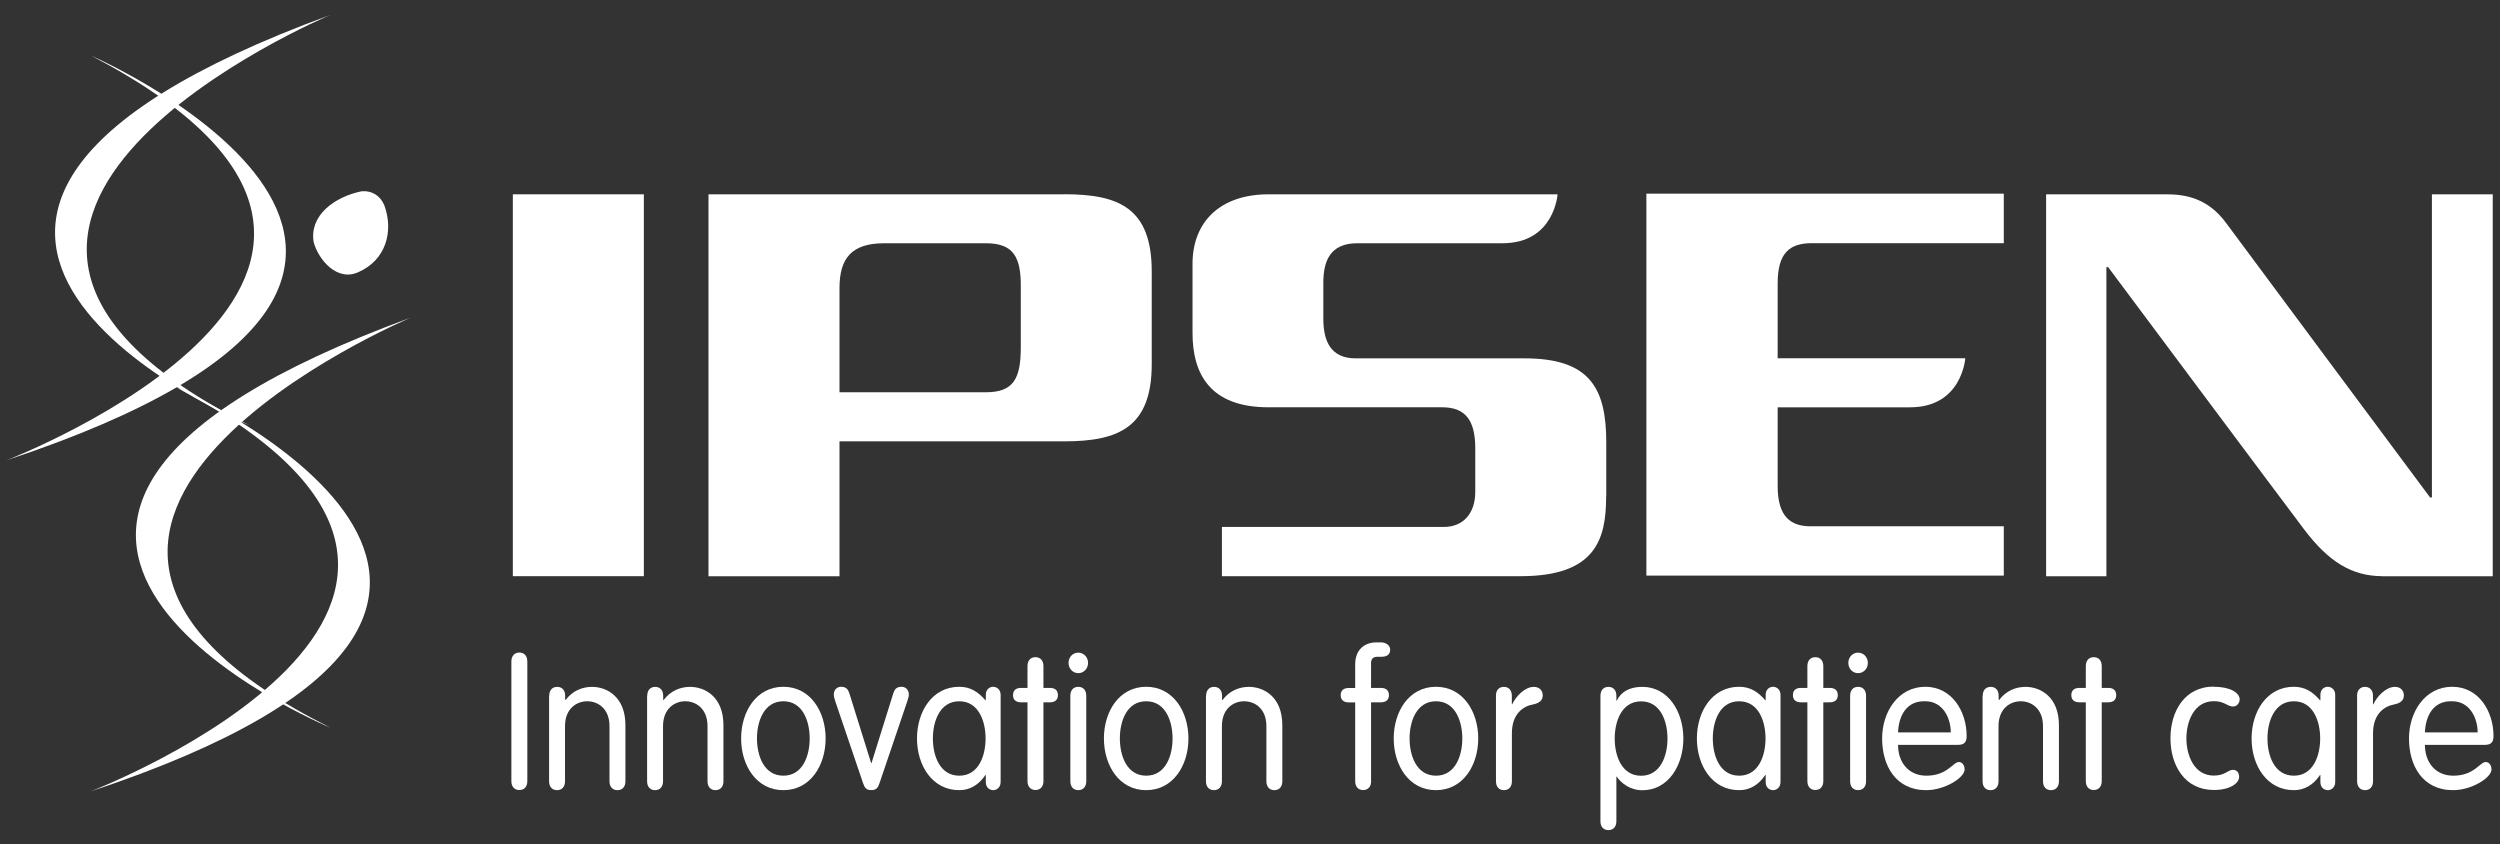
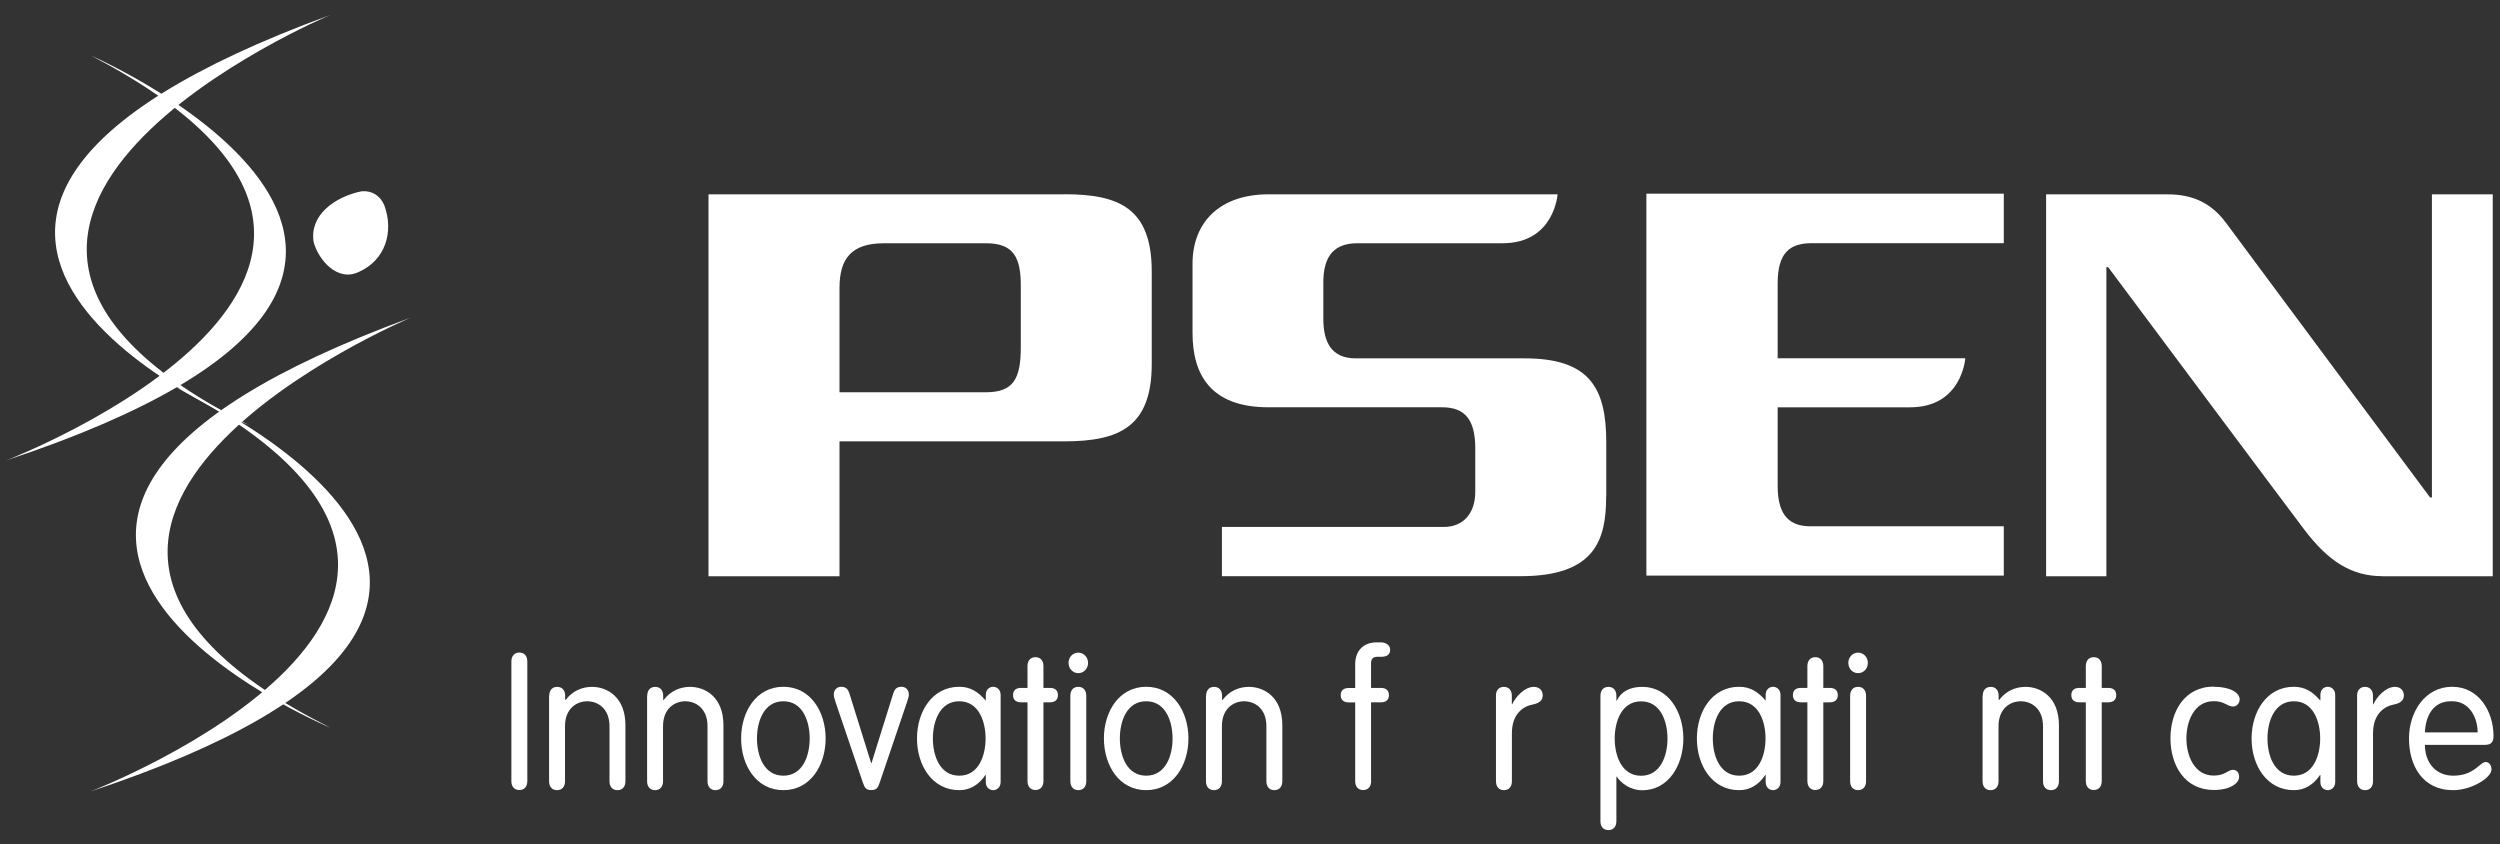
<svg xmlns="http://www.w3.org/2000/svg" width="154" height="52" viewBox="0 0 154 52" fill="none">
  <rect x="0" y="0" width="154" height="52" fill="#333333" stroke="none" />
  <path d="M20.338 0.924C20.338 0.924 -9.791 13.585 15.371 26.196C15.371 26.196 -14.639 13.729 20.338 0.924Z" fill="white" />
  <path d="M5.572 48.753C5.572 48.753 36.072 37.034 10.808 23.835C10.808 23.835 40.958 37.019 5.572 48.753Z" fill="white" />
  <path d="M0.4 28.352C0.4 28.352 30.896 16.633 5.636 3.439C5.636 3.439 35.786 16.623 0.4 28.352Z" fill="white" />
  <path d="M25.318 19.559C25.318 19.559 -4.811 32.22 20.351 44.826C20.351 44.826 -9.659 32.36 25.318 19.559Z" fill="white" />
  <path d="M23.675 12.648C24.273 14.292 23.739 16.021 22.109 16.748C20.773 17.396 19.608 15.986 19.322 14.915C19.045 13.265 20.607 12.124 22.28 11.781C22.89 11.736 23.407 12.02 23.675 12.648Z" fill="white" />
  <path d="M65.557 11.97H43.643V35.499H51.713V27.187H65.557C68.932 27.187 70.947 26.305 70.947 22.424V16.729C70.947 12.817 68.932 11.965 65.557 11.965V11.97ZM62.881 21.392C62.881 23.336 62.424 24.163 60.734 24.163H51.713C51.713 24.163 51.709 17.715 51.713 17.715C51.721 15.927 52.447 14.985 54.461 14.985H60.734C62.403 14.985 62.902 15.802 62.881 17.695V21.387V21.392Z" fill="white" />
-   <path d="M39.661 35.493H31.591V11.97H39.661V35.498V35.493Z" fill="white" />
  <path d="M98.938 30.59C98.938 33.221 98.289 35.493 93.671 35.493H75.27V32.459H88.947C90.121 32.459 90.876 31.637 90.876 30.306V27.605C90.876 25.837 90.223 25.089 88.841 25.089H78.138C74.536 25.089 73.46 23.026 73.46 20.52V16.235C73.469 13.654 75.171 11.97 78.142 11.97H95.946C95.946 11.97 95.75 14.984 92.553 14.984H83.604C81.91 14.984 81.517 16.12 81.517 17.416V19.638C81.517 21.048 82 22.075 83.506 22.075H93.893C97.913 22.07 98.946 23.883 98.946 27.247V30.59H98.938Z" fill="white" />
  <path d="M101.417 35.459V11.931H123.434V14.98H111.612C110.264 14.98 109.504 15.553 109.504 17.447V22.071H121.061C121.061 22.071 120.86 25.09 117.664 25.09H109.504V29.944C109.504 31.817 110.298 32.42 111.527 32.42H123.434V35.459H101.417Z" fill="white" />
  <path d="M146.759 35.493C144.835 35.493 143.414 34.556 141.958 32.643C140.904 31.258 129.86 16.454 129.86 16.454H129.753V35.498H126.04V11.97H133.457C134.605 11.97 136.001 12.199 137.127 13.734C138.13 15.099 149.695 30.645 149.695 30.645H149.806V11.97H153.553V35.498H146.755L146.759 35.493Z" fill="white" />
  <path d="M32.483 48.119C32.483 48.458 32.295 48.667 31.992 48.667C31.689 48.667 31.501 48.458 31.501 48.119V40.75C31.501 40.411 31.689 40.197 31.992 40.197C32.295 40.197 32.483 40.406 32.483 40.75V48.119Z" fill="white" />
  <path d="M33.832 42.859C33.832 42.52 34.02 42.311 34.323 42.311C34.626 42.311 34.814 42.52 34.814 42.859V43.103L34.835 43.128C35.27 42.545 35.88 42.311 36.469 42.311C37.383 42.311 38.526 42.919 38.526 44.673V48.126C38.526 48.465 38.339 48.674 38.036 48.674C37.733 48.674 37.545 48.465 37.545 48.126V44.732C37.545 43.641 36.824 43.198 36.175 43.198C35.526 43.198 34.805 43.641 34.805 44.732V48.126C34.805 48.465 34.617 48.674 34.314 48.674C34.011 48.674 33.824 48.465 33.824 48.126V42.859H33.832Z" fill="white" />
  <path d="M39.87 42.859C39.87 42.52 40.058 42.311 40.361 42.311C40.664 42.311 40.852 42.52 40.852 42.859V43.103L40.873 43.128C41.308 42.545 41.919 42.311 42.508 42.311C43.421 42.311 44.564 42.919 44.564 44.673V48.126C44.564 48.465 44.377 48.674 44.074 48.674C43.771 48.674 43.583 48.465 43.583 48.126V44.732C43.583 43.641 42.862 43.198 42.213 43.198C41.564 43.198 40.843 43.641 40.843 44.732V48.126C40.843 48.465 40.655 48.674 40.352 48.674C40.049 48.674 39.862 48.465 39.862 48.126V42.859H39.87Z" fill="white" />
  <path d="M48.256 42.306C49.924 42.306 50.859 43.841 50.859 45.49C50.859 47.139 49.924 48.674 48.256 48.674C46.587 48.674 45.653 47.145 45.653 45.49C45.653 43.836 46.587 42.306 48.256 42.306ZM48.256 47.782C49.455 47.782 49.877 46.542 49.877 45.49C49.877 44.439 49.455 43.198 48.256 43.198C47.057 43.198 46.63 44.439 46.63 45.49C46.63 46.542 47.052 47.782 48.256 47.782Z" fill="white" />
  <path d="M51.461 43.208C51.392 43.024 51.362 42.904 51.362 42.785C51.362 42.481 51.572 42.306 51.806 42.306C52.131 42.306 52.242 42.471 52.319 42.705L53.663 47.01H53.684L55.028 42.705C55.105 42.471 55.216 42.306 55.541 42.306C55.775 42.306 55.984 42.481 55.984 42.785C55.984 42.904 55.95 43.019 55.886 43.208L54.183 48.226C54.085 48.53 53.983 48.669 53.671 48.669C53.36 48.669 53.262 48.53 53.159 48.226L51.456 43.208H51.461Z" fill="white" />
  <path d="M61.639 48.171C61.639 48.535 61.37 48.674 61.182 48.674C60.981 48.674 60.725 48.535 60.725 48.171V47.737H60.704C60.281 48.37 59.722 48.674 59.091 48.674C57.422 48.674 56.487 47.145 56.487 45.49C56.487 43.836 57.422 42.306 59.091 42.306C59.769 42.306 60.247 42.61 60.704 43.138H60.725V42.81C60.725 42.446 60.981 42.306 61.182 42.306C61.37 42.306 61.639 42.446 61.639 42.81V48.171ZM59.091 47.782C60.29 47.782 60.712 46.542 60.712 45.49C60.712 44.439 60.29 43.198 59.091 43.198C57.892 43.198 57.465 44.439 57.465 45.49C57.465 46.542 57.887 47.782 59.091 47.782Z" fill="white" />
  <path d="M63.294 41.03C63.294 40.691 63.482 40.482 63.785 40.482C64.088 40.482 64.276 40.691 64.276 41.03V42.375H64.677C65.001 42.375 65.168 42.54 65.168 42.819C65.168 43.098 65.001 43.262 64.677 43.262H64.276V48.115C64.276 48.454 64.088 48.664 63.785 48.664C63.482 48.664 63.294 48.454 63.294 48.115V43.262H62.893C62.569 43.262 62.403 43.098 62.403 42.819C62.403 42.54 62.569 42.375 62.893 42.375H63.294V41.03Z" fill="white" />
  <path d="M66.423 40.202C66.756 40.202 67.025 40.48 67.025 40.834C67.025 41.188 66.756 41.467 66.423 41.467C66.09 41.467 65.822 41.188 65.822 40.834C65.822 40.48 66.086 40.202 66.423 40.202ZM66.914 48.124C66.914 48.463 66.726 48.672 66.423 48.672C66.12 48.672 65.933 48.463 65.933 48.124V42.857C65.933 42.518 66.12 42.309 66.423 42.309C66.726 42.309 66.914 42.518 66.914 42.857V48.124Z" fill="white" />
  <path d="M70.604 42.306C72.273 42.306 73.208 43.841 73.208 45.49C73.208 47.139 72.273 48.674 70.604 48.674C68.936 48.674 68.001 47.145 68.001 45.49C68.001 43.836 68.936 42.306 70.604 42.306ZM70.604 47.782C71.808 47.782 72.23 46.542 72.23 45.49C72.23 44.439 71.808 43.198 70.604 43.198C69.401 43.198 68.983 44.439 68.983 45.49C68.983 46.542 69.405 47.782 70.604 47.782Z" fill="white" />
  <path d="M74.297 42.859C74.297 42.52 74.485 42.311 74.788 42.311C75.091 42.311 75.278 42.52 75.278 42.859V43.103L75.3 43.128C75.735 42.545 76.345 42.311 76.934 42.311C77.847 42.311 78.991 42.919 78.991 44.673V48.126C78.991 48.465 78.803 48.674 78.5 48.674C78.197 48.674 78.01 48.465 78.01 48.126V44.732C78.01 43.641 77.288 43.198 76.64 43.198C75.991 43.198 75.27 43.641 75.27 44.732V48.126C75.27 48.465 75.082 48.674 74.779 48.674C74.476 48.674 74.288 48.465 74.288 48.126V42.859H74.297Z" fill="white" />
  <path d="M84.462 48.12C84.462 48.459 84.274 48.668 83.971 48.668C83.668 48.668 83.48 48.459 83.48 48.12V43.267H83.079C82.755 43.267 82.588 43.102 82.588 42.824C82.588 42.544 82.755 42.38 83.079 42.38H83.48V40.915C83.48 40.013 84.069 39.57 84.782 39.57H85.08C85.336 39.57 85.635 39.734 85.635 40.013C85.635 40.292 85.469 40.457 85.102 40.457H84.859C84.56 40.457 84.457 40.606 84.457 40.865V42.375H85.068C85.388 42.375 85.558 42.539 85.558 42.819C85.558 43.098 85.392 43.262 85.068 43.262H84.457V48.115L84.462 48.12Z" fill="white" />
-   <path d="M88.456 42.306C90.125 42.306 91.059 43.841 91.059 45.49C91.059 47.139 90.125 48.674 88.456 48.674C86.787 48.674 85.853 47.145 85.853 45.49C85.853 43.836 86.787 42.306 88.456 42.306ZM88.456 47.782C89.655 47.782 90.078 46.542 90.078 45.49C90.078 44.439 89.655 43.198 88.456 43.198C87.257 43.198 86.83 44.439 86.83 45.49C86.83 46.542 87.252 47.782 88.456 47.782Z" fill="white" />
  <path d="M92.148 42.859C92.148 42.52 92.335 42.311 92.638 42.311C92.942 42.311 93.129 42.52 93.129 42.859V43.387H93.151C93.373 42.909 93.919 42.311 94.486 42.311C94.832 42.311 95.033 42.545 95.033 42.839C95.033 43.133 94.832 43.317 94.422 43.397C93.842 43.502 93.133 43.96 93.133 45.166V48.126C93.133 48.465 92.946 48.674 92.643 48.674C92.34 48.674 92.152 48.465 92.152 48.126V42.859H92.148Z" fill="white" />
  <path d="M98.587 42.859C98.587 42.52 98.775 42.311 99.078 42.311C99.381 42.311 99.569 42.52 99.569 42.859V43.163H99.59C99.867 42.6 100.392 42.311 101.169 42.311C102.769 42.311 103.695 43.846 103.695 45.495C103.695 47.144 102.774 48.679 101.169 48.679C100.392 48.679 99.846 48.22 99.59 47.837H99.569V50.587C99.569 50.926 99.381 51.135 99.078 51.135C98.775 51.135 98.587 50.926 98.587 50.587V42.864V42.859ZM101.092 47.787C102.291 47.787 102.718 46.546 102.718 45.495C102.718 44.443 102.296 43.203 101.092 43.203C99.889 43.203 99.466 44.443 99.466 45.495C99.466 46.546 99.889 47.787 101.092 47.787Z" fill="white" />
  <path d="M109.679 48.171C109.679 48.535 109.41 48.674 109.222 48.674C109.021 48.674 108.765 48.535 108.765 48.171V47.737H108.744C108.321 48.37 107.767 48.674 107.131 48.674C105.462 48.674 104.528 47.145 104.528 45.49C104.528 43.836 105.462 42.306 107.131 42.306C107.809 42.306 108.287 42.61 108.744 43.138H108.765V42.81C108.765 42.446 109.021 42.306 109.222 42.306C109.41 42.306 109.679 42.446 109.679 42.81V48.171ZM107.131 47.782C108.334 47.782 108.757 46.542 108.757 45.49C108.757 44.439 108.334 43.198 107.131 43.198C105.927 43.198 105.509 44.439 105.509 45.49C105.509 46.542 105.932 47.782 107.131 47.782Z" fill="white" />
  <path d="M111.335 41.03C111.335 40.691 111.522 40.482 111.825 40.482C112.128 40.482 112.316 40.691 112.316 41.03V42.375H112.717C113.042 42.375 113.208 42.54 113.208 42.819C113.208 43.098 113.042 43.262 112.717 43.262H112.316V48.115C112.316 48.454 112.128 48.664 111.825 48.664C111.522 48.664 111.335 48.454 111.335 48.115V43.262H110.933C110.609 43.262 110.443 43.098 110.443 42.819C110.443 42.54 110.609 42.375 110.933 42.375H111.335V41.03Z" fill="white" />
  <path d="M114.458 40.202C114.791 40.202 115.06 40.48 115.06 40.834C115.06 41.188 114.796 41.467 114.458 41.467C114.121 41.467 113.857 41.188 113.857 40.834C113.857 40.48 114.126 40.202 114.458 40.202ZM114.949 48.124C114.949 48.463 114.761 48.672 114.458 48.672C114.155 48.672 113.968 48.463 113.968 48.124V42.857C113.968 42.518 114.155 42.309 114.458 42.309C114.761 42.309 114.949 42.518 114.949 42.857V48.124Z" fill="white" />
-   <path d="M116.92 45.889C116.92 46.955 117.565 47.782 118.666 47.782C119.967 47.782 120.3 46.94 120.667 46.94C120.846 46.94 121.021 47.105 121.021 47.399C121.021 47.902 119.809 48.674 118.653 48.674C116.762 48.674 115.939 47.145 115.939 45.49C115.939 43.836 116.942 42.306 118.597 42.306C120.253 42.306 121.145 43.841 121.145 45.336C121.145 45.7 121.021 45.884 120.599 45.884H116.916L116.92 45.889ZM120.168 45.117C120.168 44.225 119.677 43.198 118.602 43.198C117.39 43.153 116.954 44.17 116.92 45.117H120.168Z" fill="white" />
  <path d="M122.136 42.859C122.136 42.52 122.324 42.311 122.627 42.311C122.93 42.311 123.117 42.52 123.117 42.859V43.103L123.139 43.128C123.574 42.545 124.184 42.311 124.773 42.311C125.686 42.311 126.83 42.919 126.83 44.673V48.126C126.83 48.465 126.642 48.674 126.339 48.674C126.036 48.674 125.849 48.465 125.849 48.126V44.732C125.849 43.641 125.127 43.198 124.479 43.198C123.83 43.198 123.109 43.641 123.109 44.732V48.126C123.109 48.465 122.921 48.674 122.618 48.674C122.315 48.674 122.127 48.465 122.127 48.126V42.859H122.136Z" fill="white" />
  <path d="M128.486 41.03C128.486 40.691 128.674 40.482 128.977 40.482C129.28 40.482 129.467 40.691 129.467 41.03V42.375H129.869C130.193 42.375 130.359 42.54 130.359 42.819C130.359 43.098 130.193 43.262 129.869 43.262H129.467V48.115C129.467 48.454 129.28 48.664 128.977 48.664C128.674 48.664 128.486 48.454 128.486 48.115V43.262H128.085C127.76 43.262 127.594 43.098 127.594 42.819C127.594 42.54 127.76 42.375 128.085 42.375H128.486V41.03Z" fill="white" />
  <path d="M136.372 42.305C137.371 42.305 137.964 42.669 137.964 43.087C137.964 43.296 137.797 43.521 137.563 43.521C137.187 43.521 137.042 43.192 136.372 43.192C135.16 43.192 134.682 44.432 134.682 45.484C134.682 46.535 135.16 47.776 136.372 47.776C137.063 47.776 137.238 47.422 137.55 47.422C137.772 47.422 137.93 47.572 137.93 47.856C137.93 48.244 137.383 48.663 136.372 48.663C134.571 48.663 133.7 47.133 133.7 45.479C133.7 43.825 134.567 42.295 136.372 42.295V42.305Z" fill="white" />
  <path d="M143.849 48.171C143.849 48.535 143.581 48.674 143.393 48.674C143.192 48.674 142.936 48.535 142.936 48.171V47.737H142.915C142.492 48.37 141.933 48.674 141.302 48.674C139.633 48.674 138.698 47.145 138.698 45.49C138.698 43.836 139.633 42.306 141.302 42.306C141.98 42.306 142.458 42.61 142.915 43.138H142.936V42.81C142.936 42.446 143.192 42.306 143.393 42.306C143.581 42.306 143.849 42.446 143.849 42.81V48.171ZM141.302 47.782C142.501 47.782 142.923 46.542 142.923 45.49C142.923 44.439 142.501 43.198 141.302 43.198C140.103 43.198 139.676 44.439 139.676 45.49C139.676 46.542 140.098 47.782 141.302 47.782Z" fill="white" />
  <path d="M145.194 42.859C145.194 42.52 145.386 42.311 145.684 42.311C145.983 42.311 146.175 42.52 146.175 42.859V43.387H146.196C146.418 42.909 146.965 42.311 147.532 42.311C147.878 42.311 148.078 42.545 148.078 42.839C148.078 43.133 147.878 43.317 147.468 43.397C146.892 43.502 146.179 43.96 146.179 45.166V48.126C146.179 48.465 145.987 48.674 145.689 48.674C145.39 48.674 145.198 48.465 145.198 48.126V42.859H145.194Z" fill="white" />
  <path d="M149.375 45.889C149.375 46.955 150.02 47.782 151.121 47.782C152.422 47.782 152.755 46.94 153.122 46.94C153.301 46.94 153.476 47.105 153.476 47.399C153.476 47.902 152.264 48.674 151.108 48.674C149.217 48.674 148.394 47.145 148.394 45.49C148.394 43.836 149.397 42.306 151.052 42.306C152.708 42.306 153.6 43.841 153.6 45.336C153.6 45.7 153.476 45.884 153.054 45.884H149.371L149.375 45.889ZM152.623 45.117C152.623 44.225 152.132 43.198 151.057 43.198C149.845 43.153 149.409 44.17 149.375 45.117H152.623Z" fill="white" />
</svg>